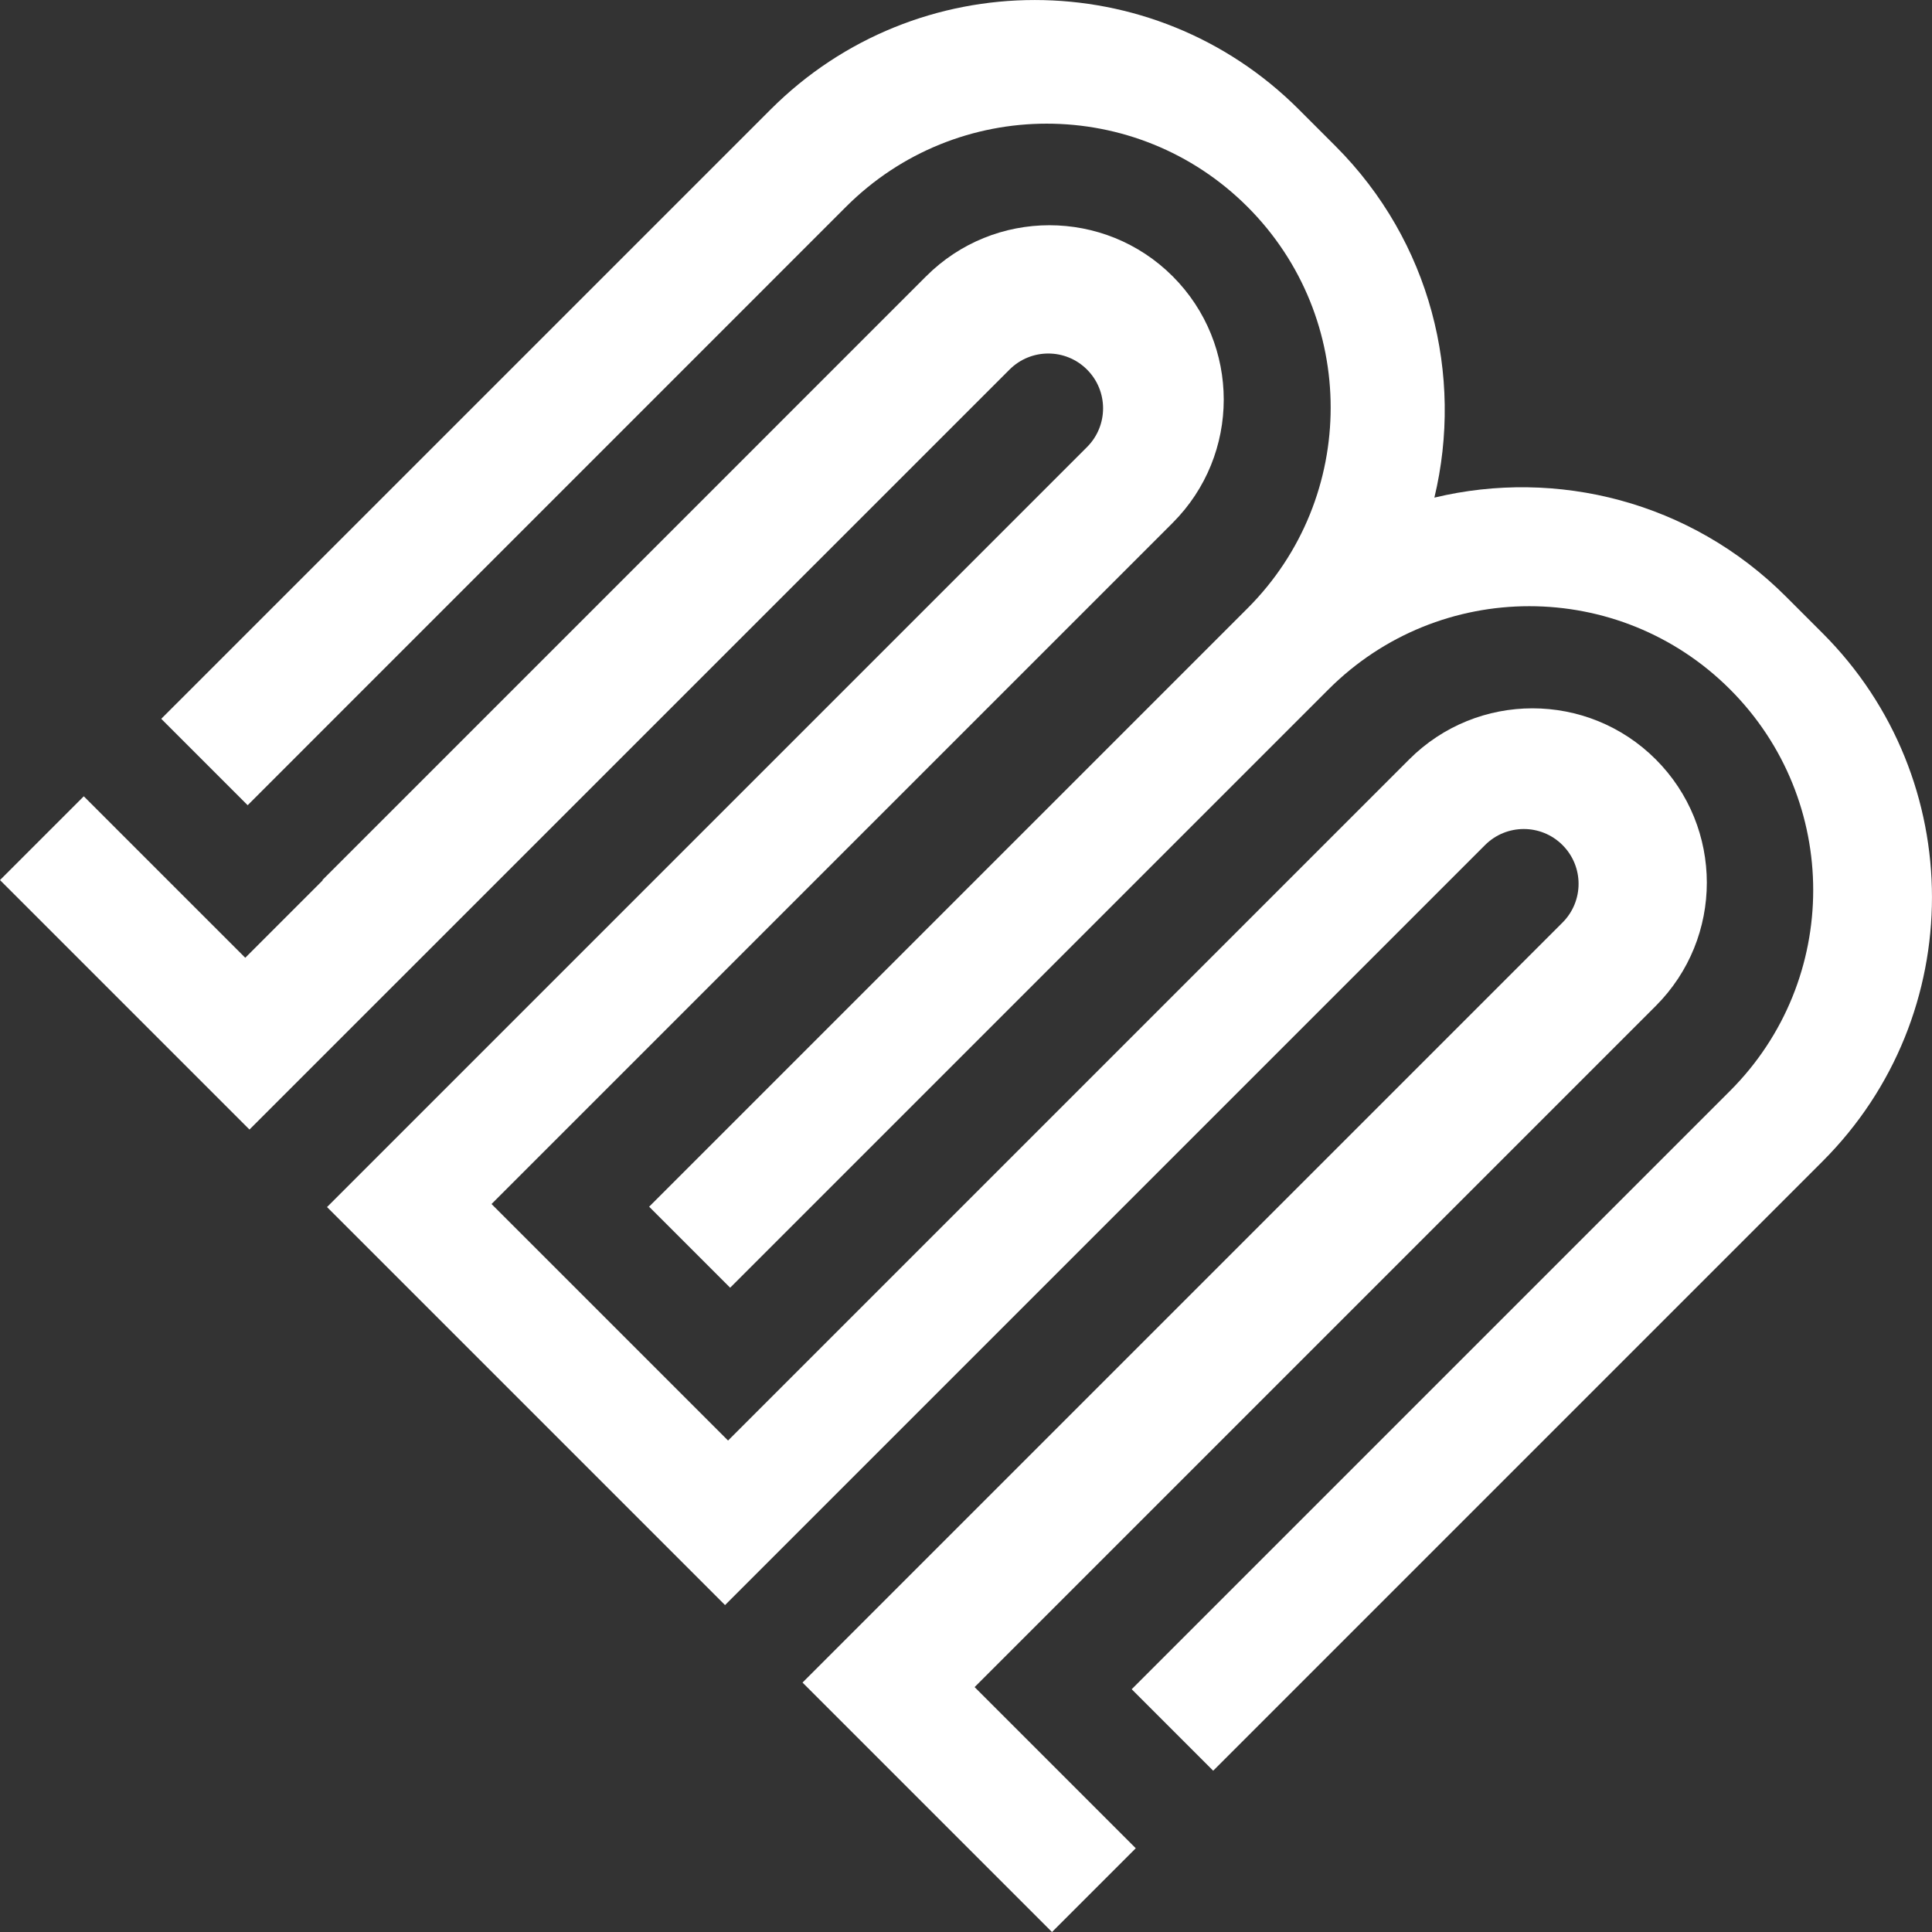
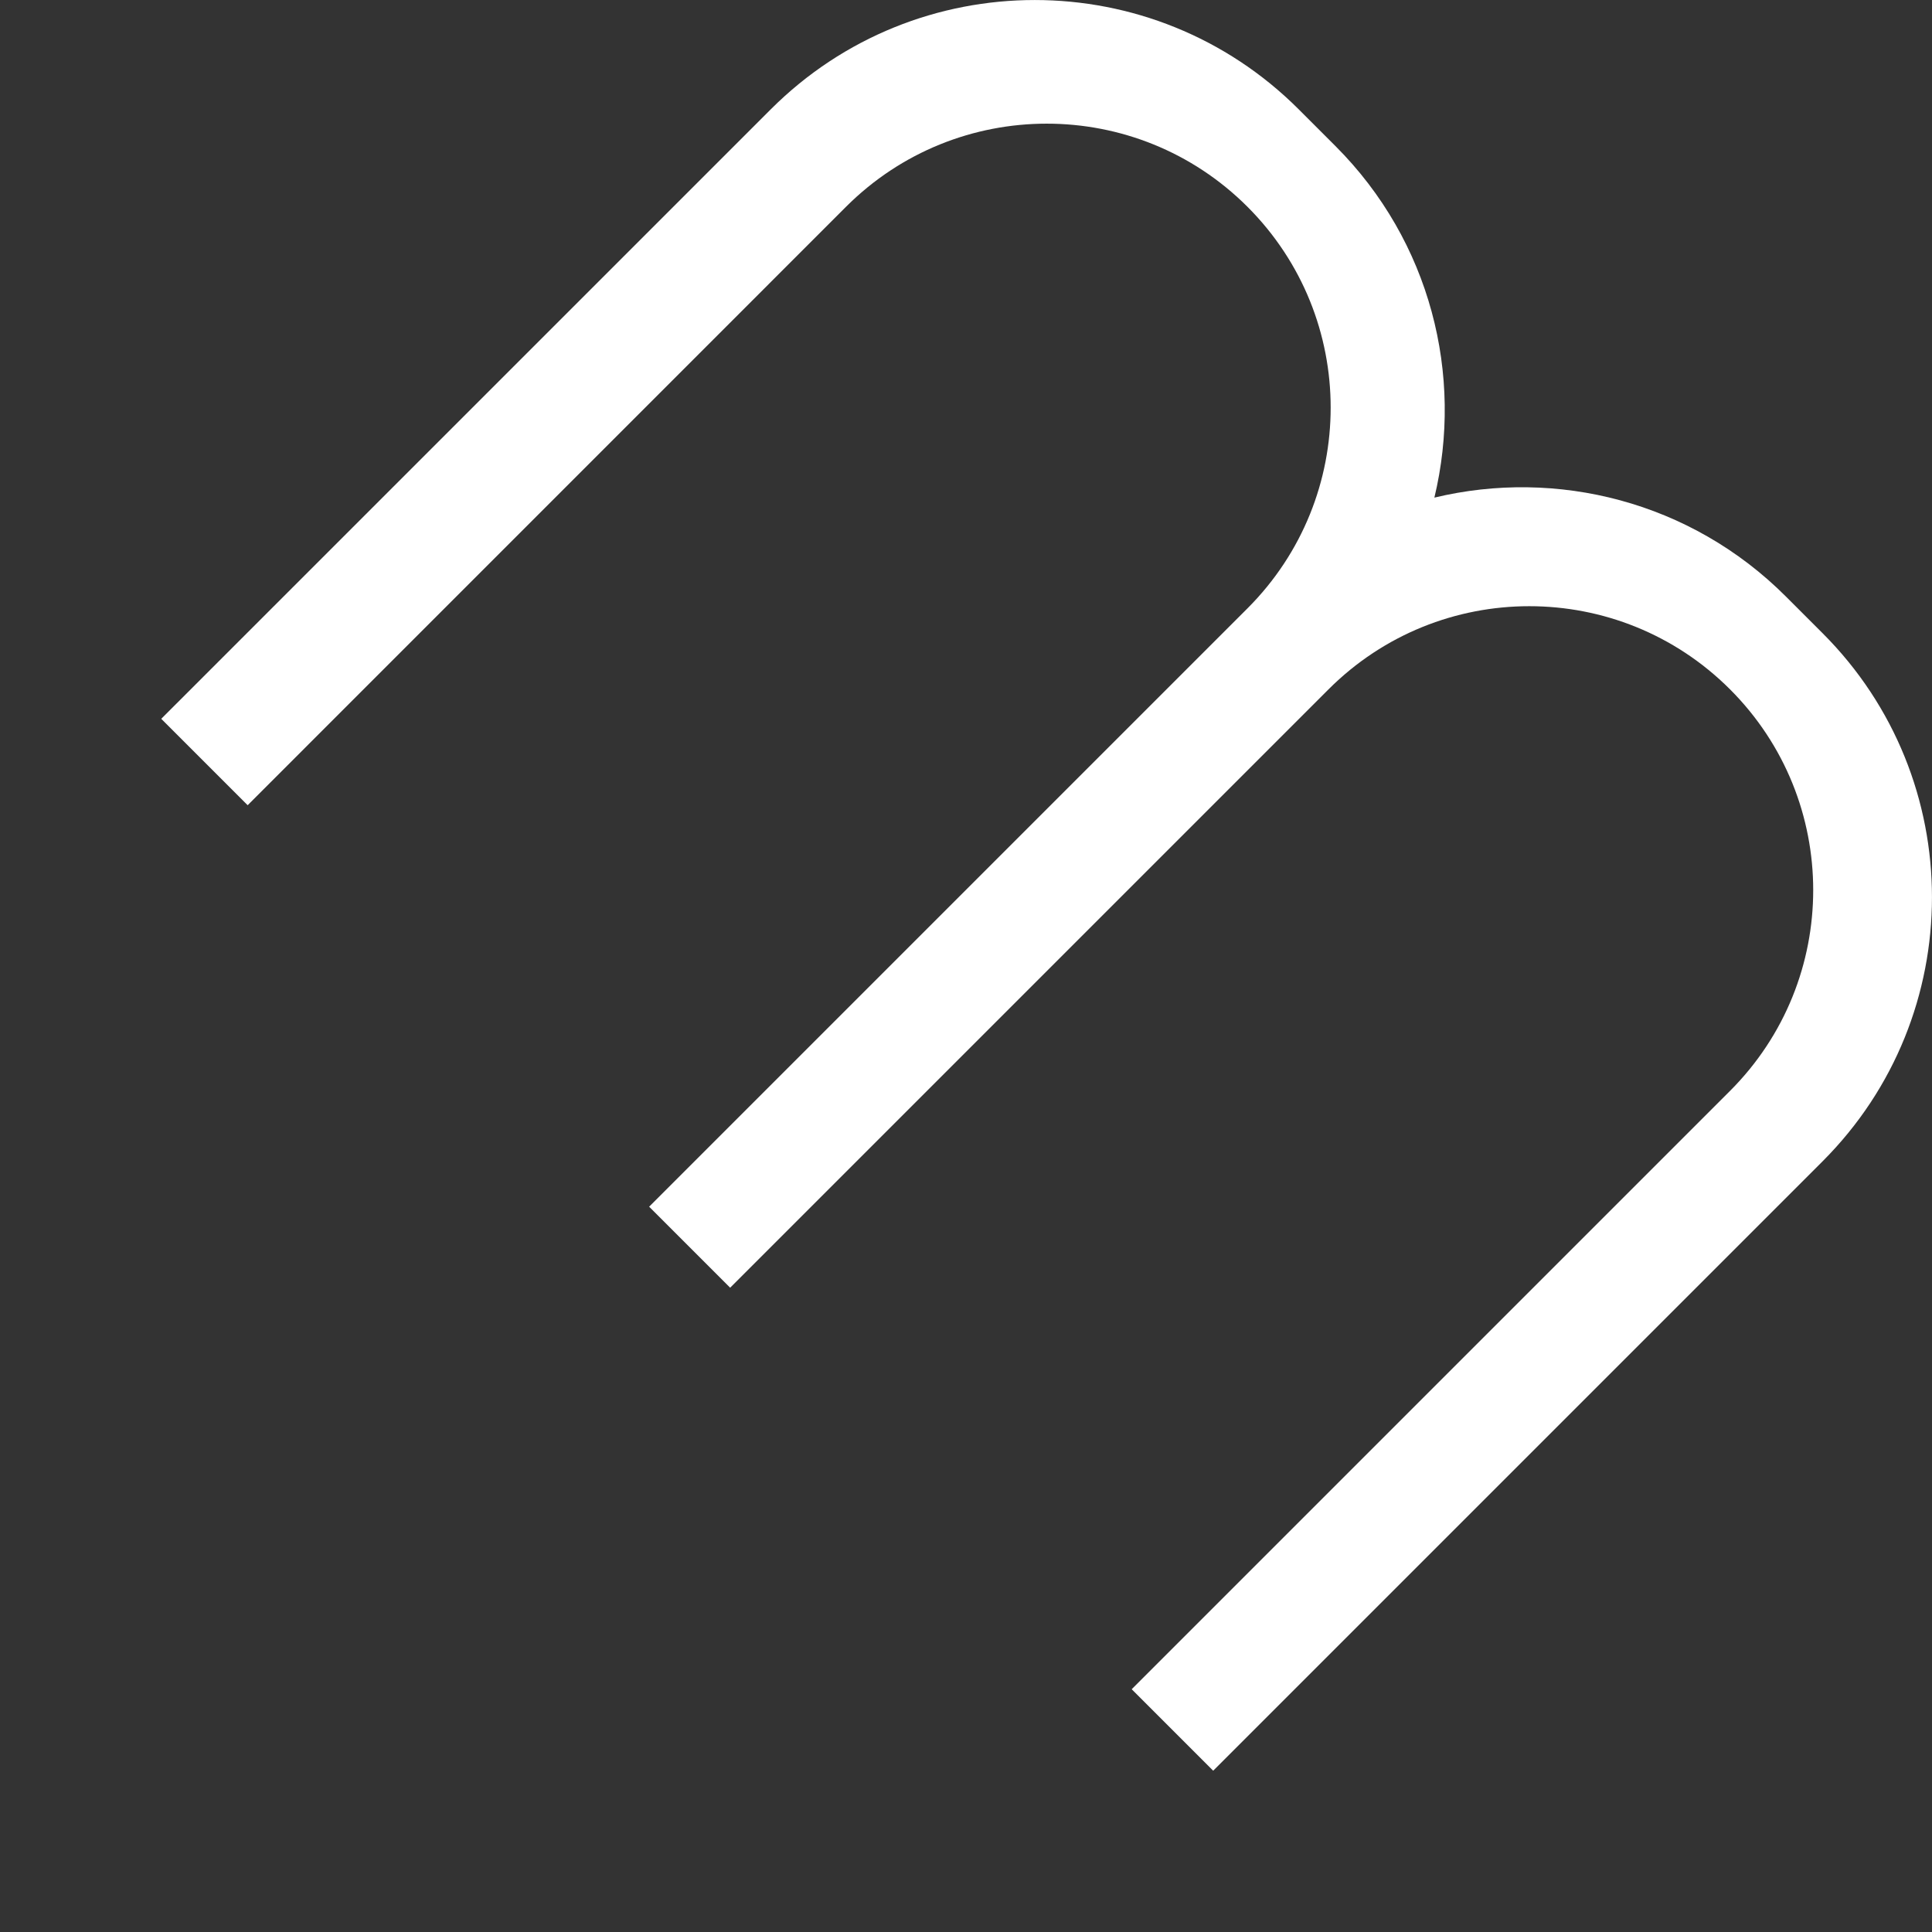
<svg xmlns="http://www.w3.org/2000/svg" id="Camada_1" viewBox="0 0 595.69 595.69">
  <rect x="0" y="0" width="595.69" height="595.69" fill="#333333" stroke="none" />
  <defs>
    <style>.cls-1{fill:#fff;}</style>
  </defs>
  <path class="cls-1" d="M348.93,520.84l184.49-184.49c34.19-34.19,34.19-89.61,0-123.8h0c-34.19-34.19-89.61-34.19-123.8,0l-184.49,184.49-24.98-24.98,184.49-184.49c34.19-34.19,34.19-89.61,0-123.8-34.19-34.19-89.61-34.19-123.8,0L76.36,248.27l-26.64-26.64L237.64,33.72c44.95-44.95,117.84-44.95,162.8,0l11.31,11.31c29.4,29.4,39.56,70.74,30.51,108.4,37.67-9.05,79.01,1.11,108.4,30.51l11.31,11.31c44.95,44.95,44.95,117.84,0,162.8l-187.91,187.91-25.13-25.13Z" />
-   <path class="cls-1" d="M52.47,272.16l23.06,23.06,.09,.09,23.89-23.89-.09-.09L285.55,85.19c20.99-20.99,55.02-20.99,76.02,0h0c20.99,20.99,20.99,55.02,0,76.02l-210.02,210.02,.02,.02,24.71,24.71,24.98,24.98,23.1,23.1,.12,.12,210.02-210.02c20.99-20.99,55.02-20.99,76.02,0h0c20.99,20.99,20.99,55.02,0,76.02l-210.02,210.02,.1,.1,24.46,24.46,25.13,25.13-25.83,25.83-49.69-49.69-27.23-27.23,234.33-234.33c6.6-6.6,6.6-17.29,0-23.89-6.6-6.6-17.29-6.6-23.89,0l-234.33,234.33-24.9-24.9-24.52-24.52-23.88-23.88-24.52-24.52-24.9-24.9,234.33-234.33c6.6-6.6,6.6-17.29,0-23.89-6.6-6.6-17.29-6.6-23.89,0L76.92,348.27l-27.23-27.23L0,271.35l25.83-25.83,26.64,26.64Z" />
</svg>